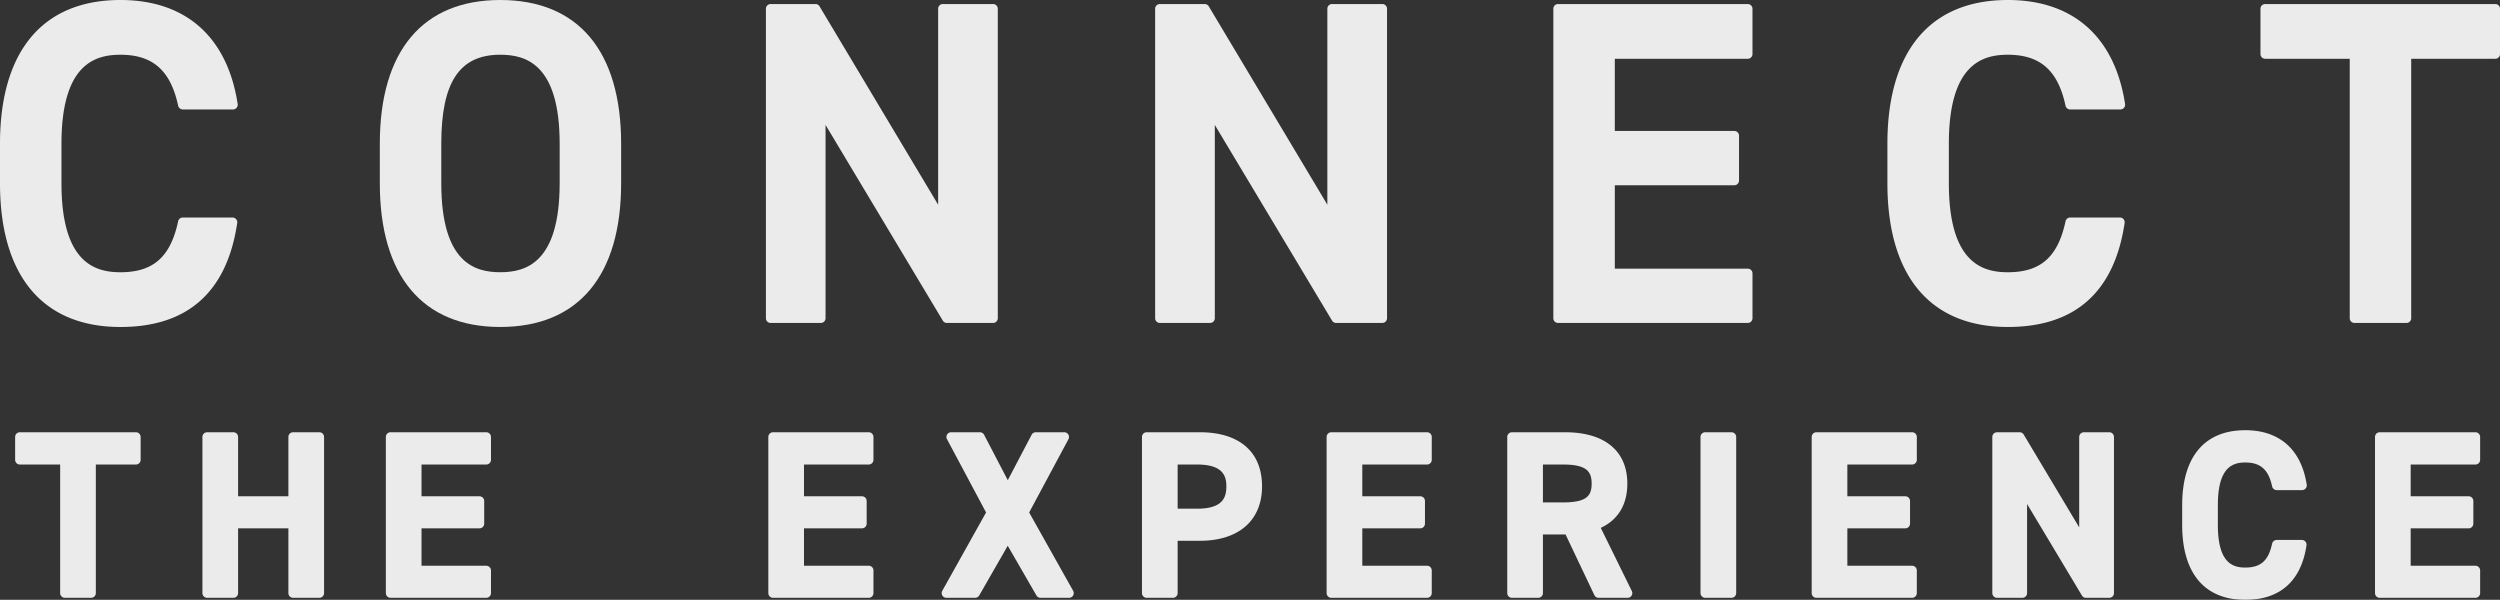
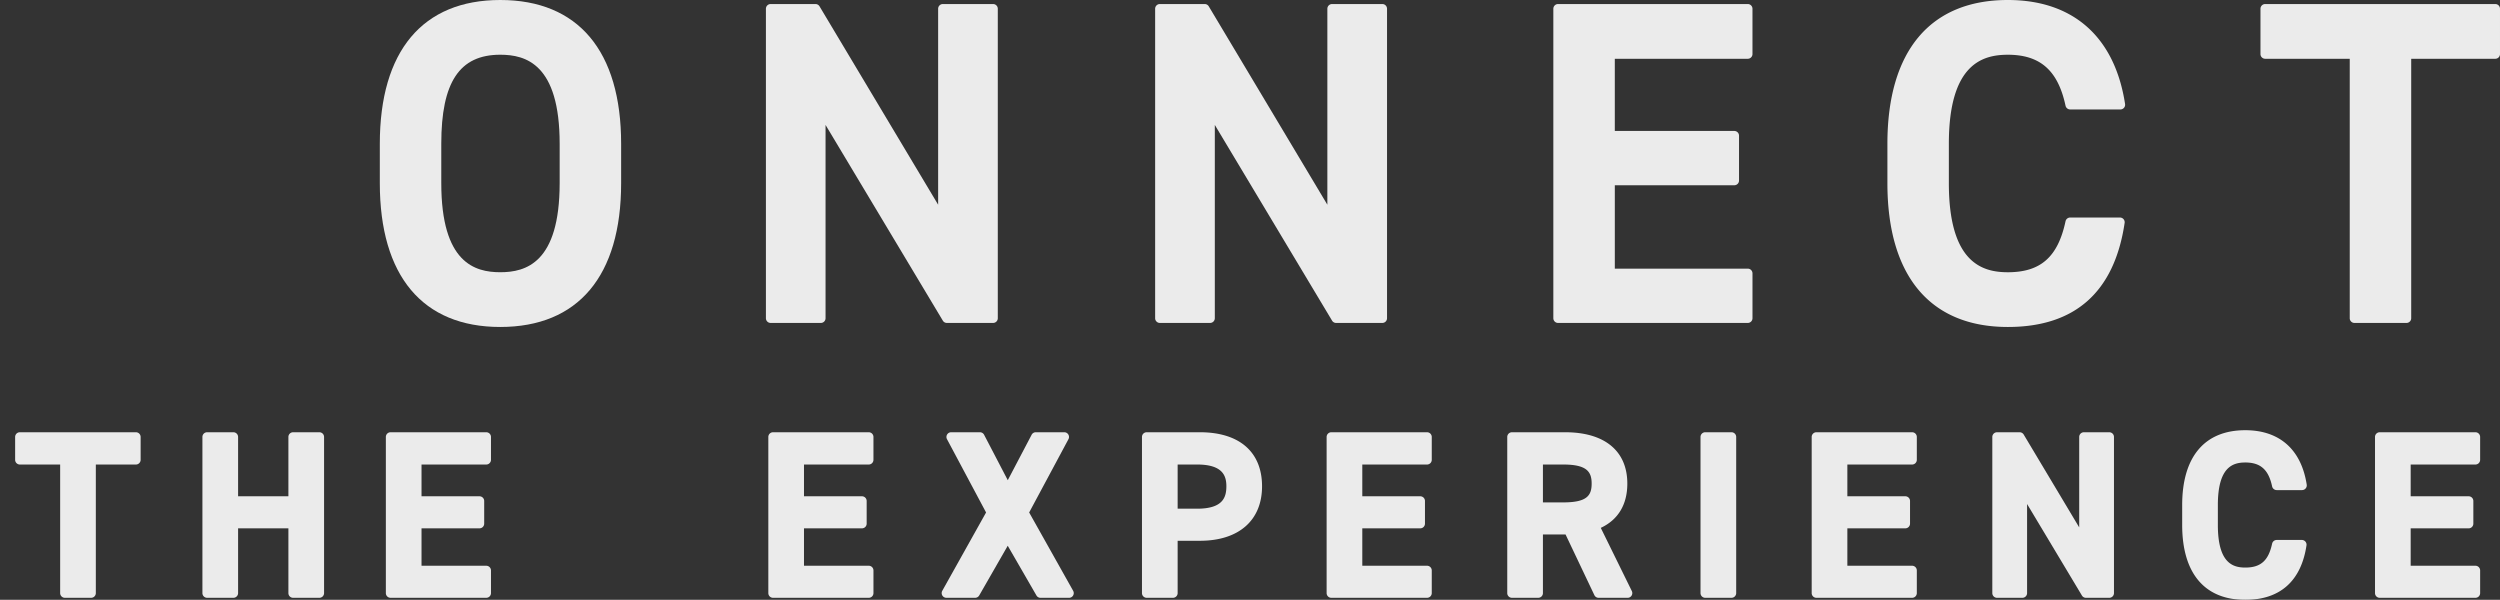
<svg xmlns="http://www.w3.org/2000/svg" width="712.644" height="170.987">
  <rect width="100%" height="100%" fill="#333333" stroke="none" />
  <g data-name="グループ 16808" fill="#fff">
    <g data-name="グループ 16730" opacity=".9" style="mix-blend-mode:screen;isolation:isolate">
      <path data-name="パス 285842" d="M38.746 123.215H5.658a1.342 1.342 0 00-1.344 1.344v6.513a1.342 1.342 0 001.344 1.344h11.49v36.649a1.344 1.344 0 001.344 1.344h7.481a1.344 1.344 0 001.344-1.344v-36.649h11.429a1.344 1.344 0 001.343-1.344v-6.513a1.344 1.344 0 00-1.344-1.344" />
      <path data-name="パス 285843" d="M91.035 123.215h-7.481a1.342 1.342 0 00-1.344 1.344v16.913H67.869v-16.913a1.344 1.344 0 00-1.344-1.344h-7.481a1.342 1.342 0 00-1.344 1.344v44.506a1.342 1.342 0 001.344 1.344h7.481a1.344 1.344 0 001.344-1.344v-18.459H82.21v18.459a1.342 1.342 0 001.344 1.344h7.481a1.344 1.344 0 001.344-1.344v-44.506a1.344 1.344 0 00-1.344-1.344" />
      <path data-name="パス 285844" d="M138.615 123.215h-27.281a1.342 1.342 0 00-1.344 1.344v44.506a1.342 1.342 0 001.344 1.344h27.281a1.344 1.344 0 001.344-1.344v-6.452a1.344 1.344 0 00-1.344-1.341h-18.456v-10.666h16.521a1.341 1.341 0 001.344-1.344v-6.449a1.342 1.342 0 00-1.344-1.341h-16.521v-9.056h18.456a1.344 1.344 0 001.343-1.344v-6.513a1.344 1.344 0 00-1.344-1.344" />
    </g>
    <g data-name="グループ 16731" opacity=".9" style="mix-blend-mode:screen;isolation:isolate">
      <path data-name="パス 285845" d="M247.643 123.215h-27.281a1.342 1.342 0 00-1.344 1.344v44.506a1.342 1.342 0 001.344 1.344h27.281a1.344 1.344 0 001.344-1.344v-6.452a1.344 1.344 0 00-1.344-1.344h-18.459v-10.663h16.521a1.341 1.341 0 001.344-1.344v-6.449a1.342 1.342 0 00-1.344-1.344h-16.521v-9.053h18.456a1.344 1.344 0 001.344-1.344v-6.513a1.344 1.344 0 00-1.344-1.344" />
      <path data-name="パス 285846" d="M293.37 146.086l11.2-20.891a1.345 1.345 0 00-1.182-1.981h-8.126a1.341 1.341 0 00-1.188.72l-6.8 12.95-6.748-12.947a1.345 1.345 0 00-1.193-.723h-8.2a1.346 1.346 0 00-1.186 1.979l11.139 20.894-12.482 22.322a1.343 1.343 0 001.174 2h8.193a1.345 1.345 0 001.164-.675l8.129-14.162 8.183 14.17a1.345 1.345 0 001.164.672h8.126a1.342 1.342 0 001.172-2z" />
      <path data-name="パス 285847" d="M342.028 123.215h-15.156a1.342 1.342 0 00-1.344 1.344v44.506a1.342 1.342 0 001.344 1.344h7.481a1.344 1.344 0 001.344-1.344v-14.911h6.331c11.1 0 17.728-5.807 17.728-15.532 0-9.79-6.46-15.406-17.728-15.406m-6.331 9.2h5.557c7.385 0 8.333 3.313 8.333 6.2 0 3.16-.989 6.393-8.333 6.393h-5.557z" />
      <path data-name="パス 285848" d="M406.789 123.215h-27.281a1.342 1.342 0 00-1.344 1.344v44.506a1.342 1.342 0 001.344 1.344h27.281a1.344 1.344 0 001.344-1.344v-6.452a1.344 1.344 0 00-1.344-1.344h-18.456v-10.663h16.521a1.341 1.341 0 001.344-1.344v-6.449a1.342 1.342 0 00-1.344-1.344h-16.521v-9.053h18.456a1.344 1.344 0 001.344-1.344v-6.513a1.344 1.344 0 00-1.344-1.344" />
      <path data-name="パス 285849" d="M456.314 150.472c4.958-2.314 7.567-6.648 7.567-12.625 0-9.3-6.46-14.632-17.728-14.632h-15.155a1.342 1.342 0 00-1.344 1.344v44.506a1.342 1.342 0 001.344 1.344h7.481a1.344 1.344 0 001.344-1.344v-16.717h6.447l8.218 17.3a1.344 1.344 0 001.212.766h8.255a1.344 1.344 0 001.207-1.938zm-16.491-18.056h5.815c6.723 0 8.075 2.077 8.075 5.431 0 3.4-1.319 5.364-8.075 5.364h-5.815z" />
      <path data-name="パス 285850" d="M493.57 123.215h-7.481a1.342 1.342 0 00-1.344 1.344v44.506a1.342 1.342 0 001.344 1.344h7.481a1.344 1.344 0 001.344-1.344v-44.506a1.344 1.344 0 00-1.344-1.344" />
      <path data-name="パス 285851" d="M545.06 123.215h-27.281a1.342 1.342 0 00-1.344 1.344v44.506a1.342 1.342 0 001.344 1.344h27.281a1.344 1.344 0 001.344-1.344v-6.452a1.344 1.344 0 00-1.344-1.344h-18.456v-10.663h16.521a1.341 1.341 0 001.344-1.344v-6.449a1.342 1.342 0 00-1.344-1.344h-16.521v-9.053h18.456a1.344 1.344 0 001.344-1.344v-6.513a1.344 1.344 0 00-1.344-1.344" />
      <path data-name="パス 285852" d="M601.259 123.215h-7.223a1.342 1.342 0 00-1.344 1.344v25.773l-15.822-26.46a1.346 1.346 0 00-1.153-.653h-6.449a1.342 1.342 0 00-1.344 1.344v44.502a1.342 1.342 0 001.344 1.344h7.223a1.342 1.342 0 001.344-1.344v-25.393l15.629 26.083a1.333 1.333 0 001.15.656h6.646a1.344 1.344 0 001.344-1.344v-44.508a1.344 1.344 0 00-1.344-1.344" />
      <path data-name="パス 285853" d="M640.031 131.836c4.34 0 6.629 2.037 7.651 6.807a1.345 1.345 0 001.314 1.064h7.223a1.35 1.35 0 001.33-1.548c-1.534-10.01-7.755-15.524-17.518-15.524-11.6 0-17.983 7.578-17.983 21.34v5.676c0 13.759 6.388 21.337 17.983 21.337 9.911 0 15.946-5.369 17.451-15.53a1.327 1.327 0 00-.309-1.072 1.341 1.341 0 00-1.018-.468h-7.159a1.346 1.346 0 00-1.314 1.061c-1.035 4.834-3.252 6.81-7.651 6.81-3.638 0-7.815-1.381-7.815-12.138v-5.676c0-10.757 4.176-12.138 7.815-12.138" />
      <path data-name="パス 285854" d="M705.637 132.416a1.344 1.344 0 001.344-1.344v-6.513a1.344 1.344 0 00-1.344-1.344h-27.278a1.342 1.342 0 00-1.344 1.344v44.506a1.342 1.342 0 001.344 1.344h27.281a1.344 1.344 0 001.344-1.344v-6.452a1.344 1.344 0 00-1.344-1.344h-18.459v-10.66h16.521a1.342 1.342 0 001.344-1.344v-6.452a1.342 1.342 0 00-1.344-1.344h-16.521v-9.053z" />
    </g>
    <g data-name="グループ 16732" opacity=".9" style="mix-blend-mode:screen;isolation:isolate">
-       <path data-name="パス 285855" d="M34.332 93.209c19.171 0 30.372-9.977 33.291-29.656a1.334 1.334 0 00-.309-1.076 1.356 1.356 0 00-1.02-.468H52.1a1.349 1.349 0 00-1.316 1.065C48.6 73.26 43.685 77.606 34.332 77.606c-7.219 0-16.811-2.629-16.811-25.375v-11.25c0-22.744 9.592-25.375 16.811-25.375 9.226 0 14.3 4.483 16.453 14.535A1.35 1.35 0 0052.1 31.2h14.32a1.345 1.345 0 001.329-1.55C64.82 10.531 52.954 0 34.332 0 12.191 0 0 14.556 0 40.981V52.23c0 26.425 12.191 40.979 34.332 40.979" />
      <path data-name="パス 285856" d="M142.6 0c-22.136 0-34.33 14.554-34.33 40.978v11.25c0 26.425 12.194 40.978 34.33 40.978 22.222 0 34.459-14.554 34.459-40.978v-11.25C177.059 14.554 164.822 0 142.6 0m-16.809 40.978c0-17.548 5.185-25.378 16.809-25.378 7.27 0 16.935 2.631 16.935 25.375v11.25C159.53 74.974 149.87 77.6 142.6 77.6c-7.216 0-16.808-2.629-16.808-25.375z" />
      <path data-name="パス 285857" d="M219.675 92.056h14.31a1.342 1.342 0 001.345-1.345V35.613l33.431 55.79a1.338 1.338 0 001.152.654h13.172a1.344 1.344 0 001.345-1.345V2.496a1.342 1.342 0 00-1.345-1.345h-14.317a1.344 1.344 0 00-1.345 1.345v55.858l-33.81-56.549a1.352 1.352 0 00-1.155-.654h-12.783a1.342 1.342 0 00-1.345 1.345v88.215a1.344 1.344 0 001.345 1.345" />
      <path data-name="パス 285858" d="M330.626 92.056h14.32a1.344 1.344 0 001.345-1.345V35.613l33.426 55.79a1.342 1.342 0 001.154.654h13.168a1.344 1.344 0 001.345-1.345V2.496a1.342 1.342 0 00-1.345-1.345h-14.32a1.344 1.344 0 00-1.345 1.345v55.858L344.566 1.805a1.348 1.348 0 00-1.154-.654h-12.786a1.344 1.344 0 00-1.345 1.345v88.215a1.346 1.346 0 001.345 1.345" />
      <path data-name="パス 285859" d="M498.215 1.151h-54.079a1.346 1.346 0 00-1.345 1.345v88.215a1.344 1.344 0 001.345 1.345h54.079a1.344 1.344 0 001.345-1.345V77.923a1.346 1.346 0 00-1.345-1.345h-37.9v-23.77h34.069a1.342 1.342 0 001.339-1.345V38.677a1.344 1.344 0 00-1.345-1.345h-34.066V16.754h37.9a1.346 1.346 0 001.345-1.345V2.496a1.346 1.346 0 00-1.342-1.345" />
      <path data-name="パス 285860" d="M605.642 63.55a1.343 1.343 0 00-1.329-1.542h-14.2a1.35 1.35 0 00-1.316 1.063c-2.182 10.187-7.1 14.535-16.451 14.535-7.219 0-16.811-2.631-16.811-25.378v-11.25c0-22.744 9.592-25.373 16.811-25.373 9.226 0 14.3 4.483 16.451 14.532a1.352 1.352 0 001.321 1.063h14.322a1.345 1.345 0 001.329-1.552C602.836 10.531 590.97 0 572.351 0c-22.141 0-34.332 14.554-34.332 40.978v11.25c0 26.425 12.191 40.978 34.332 40.978 19.168 0 30.369-9.977 33.291-29.656" />
      <path data-name="パス 285861" d="M687.333 90.711V16.754h23.965a1.344 1.344 0 001.345-1.345V2.496a1.342 1.342 0 00-1.345-1.345h-65.587a1.344 1.344 0 00-1.345 1.345v12.913a1.346 1.346 0 001.345 1.345h24.1v73.957a1.346 1.346 0 001.345 1.345h14.833a1.346 1.346 0 001.345-1.345" />
    </g>
  </g>
</svg>